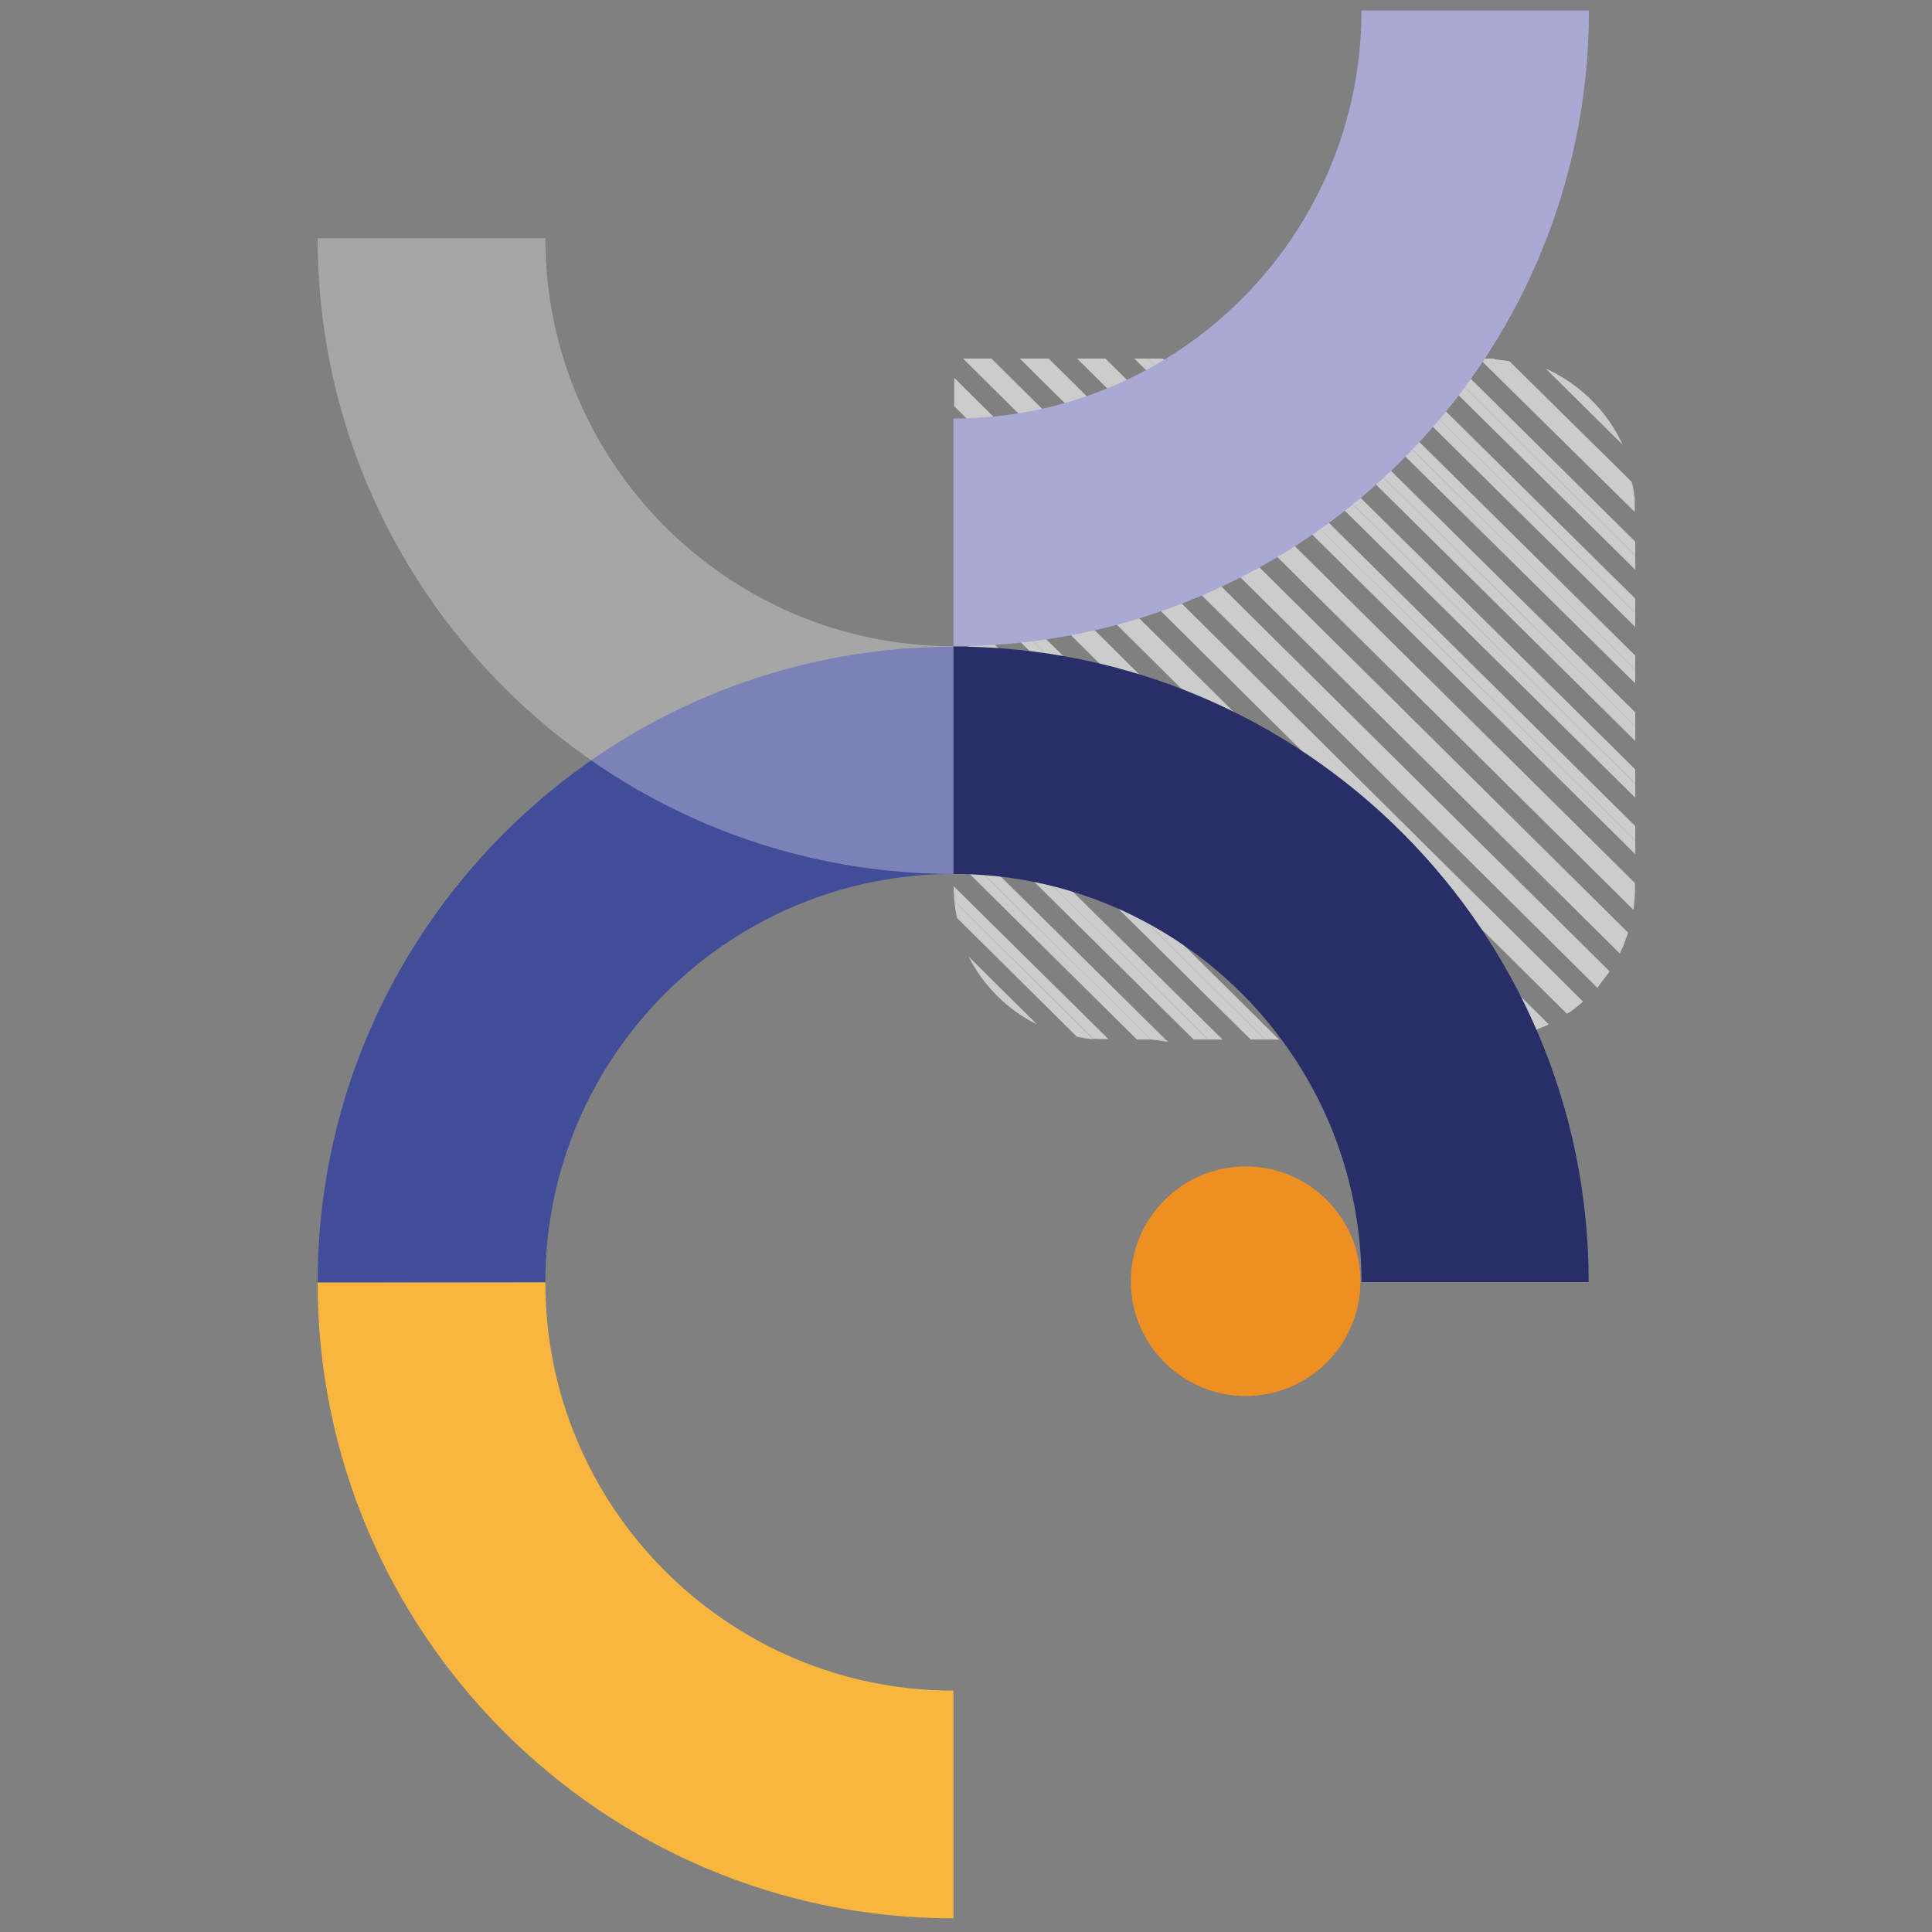
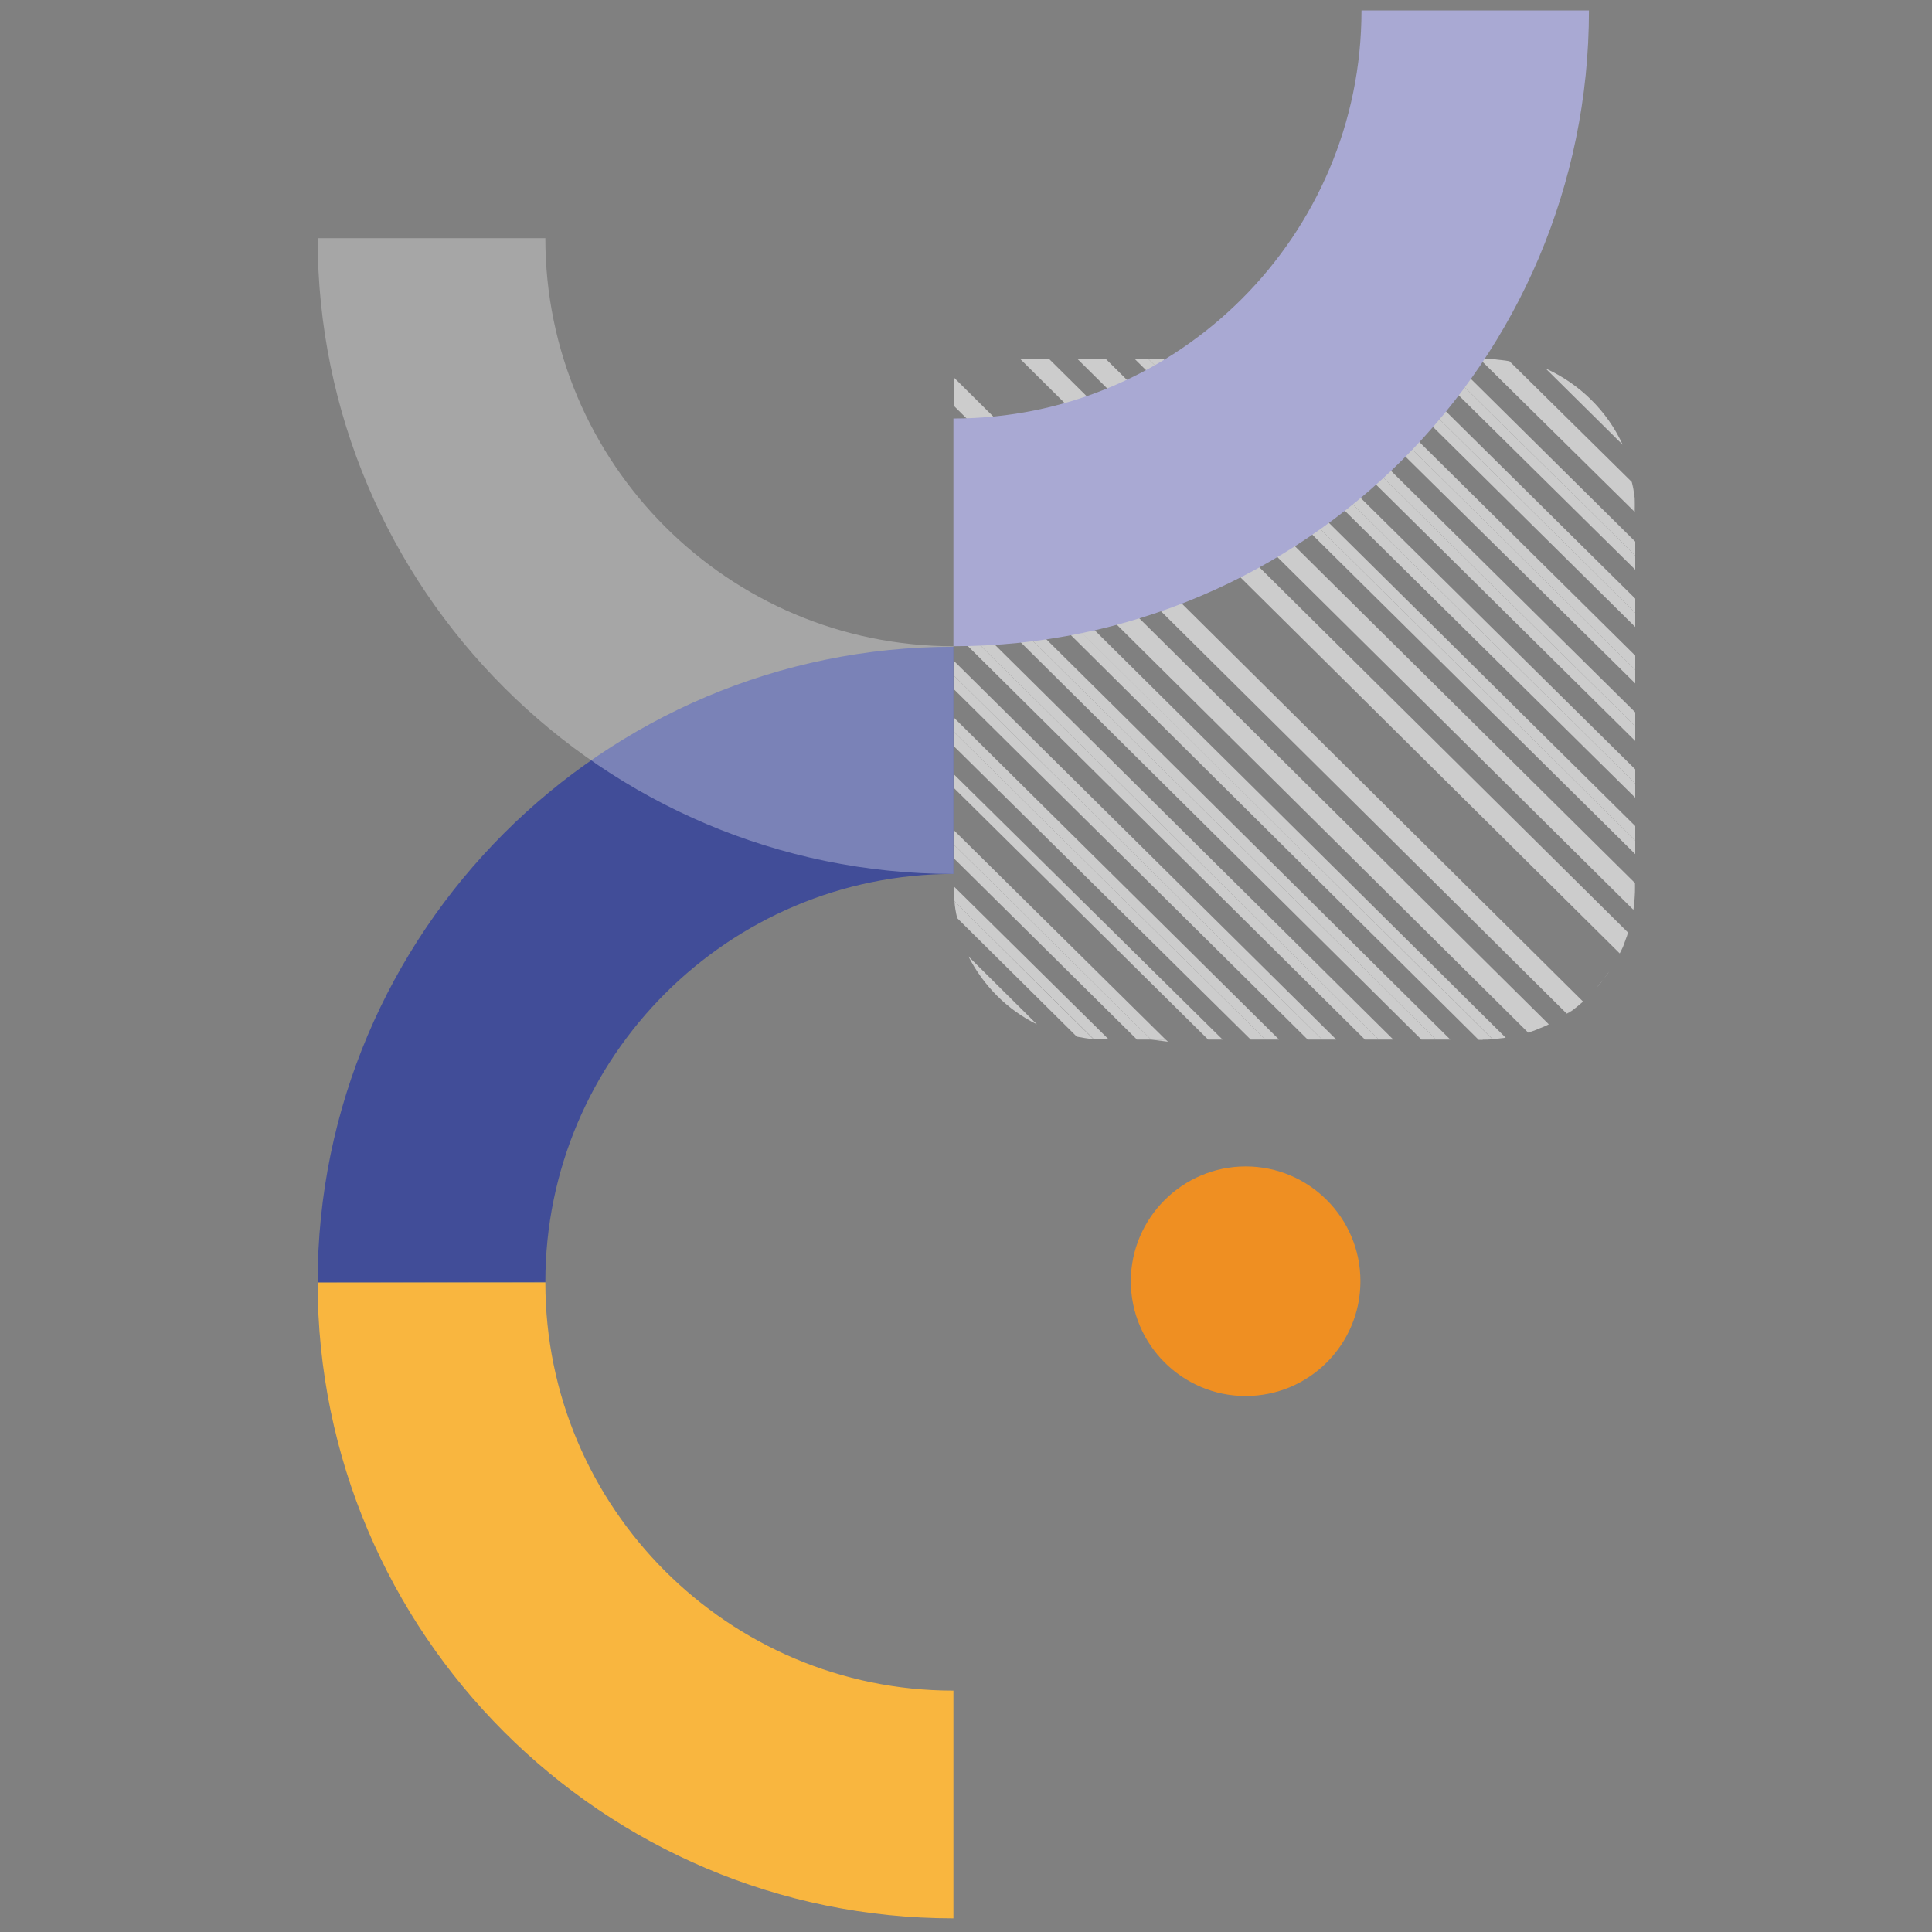
<svg xmlns="http://www.w3.org/2000/svg" xmlns:xlink="http://www.w3.org/1999/xlink" version="1.1" id="Calque_1" x="0px" y="0px" viewBox="0 0 722 722" style="enable-background:new 0 0 722 722;" xml:space="preserve">
  <rect x="0" y="0" width="722" height="722" fill="#808080" stroke="none" />
  <style type="text/css">
	.st0{opacity:0.6;}
	.st1{clip-path:url(#SVGID_00000138560950497831043020000014002795136474894008_);fill:#FFFFFF;}
	.st2{clip-path:url(#SVGID_00000113343291247010478390000004808613771244775838_);fill:#FFFFFF;}
	.st3{clip-path:url(#SVGID_00000176022410757318977460000018221433531346945177_);fill:#FFFFFF;}
	.st4{clip-path:url(#SVGID_00000104705166045416779810000001953064797814097294_);fill:#FFFFFF;}
	.st5{clip-path:url(#SVGID_00000126288768861120500690000004494531092692244390_);fill:#FFFFFF;}
	.st6{clip-path:url(#SVGID_00000041262189875470841690000018073058199849309365_);fill:#FFFFFF;}
	.st7{clip-path:url(#SVGID_00000178203429167022093100000016774079815764832405_);fill:#FFFFFF;}
	.st8{clip-path:url(#SVGID_00000135690144208465880920000013915398110641939620_);fill:#FFFFFF;}
	.st9{clip-path:url(#SVGID_00000069390758014482806330000008956354826344342178_);fill:#FFFFFF;}
	.st10{clip-path:url(#SVGID_00000178173560062155967350000011106947734328114838_);fill:#FFFFFF;}
	.st11{clip-path:url(#SVGID_00000125575413203670751740000016155534069079696526_);fill:#FFFFFF;}
	.st12{clip-path:url(#SVGID_00000047755566212495315670000009755763318526251650_);fill:#FFFFFF;}
	.st13{clip-path:url(#SVGID_00000013912026095568802610000018237213838329553320_);fill:#FFFFFF;}
	.st14{clip-path:url(#SVGID_00000143616408973578702410000002513422529024353708_);fill:#FFFFFF;}
	.st15{clip-path:url(#SVGID_00000181066850970362203780000007406167057631125417_);fill:#FFFFFF;}
	.st16{clip-path:url(#SVGID_00000101072403411137714520000011020723469810434711_);fill:#FFFFFF;}
	.st17{clip-path:url(#SVGID_00000177457426849468129460000005080717586938271360_);fill:#FFFFFF;}
	.st18{clip-path:url(#SVGID_00000042729564634935340240000004469238522399691653_);fill:#FFFFFF;}
	.st19{clip-path:url(#SVGID_00000076569007074013939790000010000761228355473040_);fill:#FFFFFF;}
	.st20{clip-path:url(#SVGID_00000026865601213224002180000011379139603575825829_);fill:#FFFFFF;}
	.st21{clip-path:url(#SVGID_00000114752740703447668560000006269479009722627977_);fill:#FFFFFF;}
	.st22{clip-path:url(#SVGID_00000110446734798649887130000004136724084277201819_);fill:#FFFFFF;}
	.st23{clip-path:url(#SVGID_00000015325823633735271310000014766254815852259230_);fill:#FFFFFF;}
	.st24{clip-path:url(#SVGID_00000137126983921020498220000003822533000249708708_);fill:#FFFFFF;}
	.st25{clip-path:url(#SVGID_00000145042948890532346590000014802768036082361009_);fill:#FFFFFF;}
	.st26{clip-path:url(#SVGID_00000109030714052437291160000008552539000748717467_);fill:#FFFFFF;}
	.st27{clip-path:url(#SVGID_00000141416405555654108730000008752608147421814709_);fill:#FFFFFF;}
	.st28{clip-path:url(#SVGID_00000093878050128345686720000003628607667929248671_);fill:#FFFFFF;}
	.st29{clip-path:url(#SVGID_00000139972137488958064080000015121565807865910418_);fill:#FFFFFF;}
	.st30{clip-path:url(#SVGID_00000109024117516656213990000015869348911621554595_);fill:#FFFFFF;}
	.st31{clip-path:url(#SVGID_00000003824015057421225830000015184040280723174847_);fill:#FFFFFF;}
	.st32{clip-path:url(#SVGID_00000025400876987893756150000008425920945465366685_);fill:#FFFFFF;}
	.st33{clip-path:url(#SVGID_00000168810619659925469420000016289997683565159590_);fill:#FFFFFF;}
	.st34{clip-path:url(#SVGID_00000023987877285678004000000017552610821862077849_);fill:#FFFFFF;}
	.st35{clip-path:url(#SVGID_00000007406451495118103710000004539359787079910272_);fill:#FFFFFF;}
	.st36{clip-path:url(#SVGID_00000032646012118275698860000008880643946912779930_);fill:#FFFFFF;}
	.st37{clip-path:url(#SVGID_00000121969111906890426410000011230282503252384906_);fill:#FFFFFF;}
	.st38{clip-path:url(#SVGID_00000094600634548331587300000013313111183425333897_);fill:#FFFFFF;}
	.st39{clip-path:url(#SVGID_00000027565851882603062920000002654615313151069330_);fill:#FFFFFF;}
	.st40{clip-path:url(#SVGID_00000144305572252623867240000013382646425177526411_);fill:#FFFFFF;}
	.st41{clip-path:url(#SVGID_00000055705803334871402990000001734455166145882270_);fill:#FFFFFF;}
	.st42{clip-path:url(#SVGID_00000084506964221209526610000014356607390009726364_);fill:#FFFFFF;}
	.st43{clip-path:url(#SVGID_00000006691800605130809040000007932043160030736813_);fill:#FFFFFF;}
	.st44{clip-path:url(#SVGID_00000141450476538747550350000004072127751635110573_);fill:#FFFFFF;}
	.st45{clip-path:url(#SVGID_00000119831002313769742060000006556325661509065097_);fill:#FFFFFF;}
	.st46{clip-path:url(#SVGID_00000050654124730281170870000002706305574946966411_);fill:#FFFFFF;}
	.st47{clip-path:url(#SVGID_00000176024605483363801400000007152467177239906482_);fill:#FFFFFF;}
	.st48{clip-path:url(#SVGID_00000127011542855907683630000005970957473871441851_);fill:#FFFFFF;}
	.st49{clip-path:url(#SVGID_00000144320752760090506520000003473510233456924318_);fill:#FFFFFF;}
	.st50{clip-path:url(#SVGID_00000012472840563786773550000017729999964008105350_);fill:#FFFFFF;}
	.st51{clip-path:url(#SVGID_00000114052294114671142390000006165698038769589638_);fill:#FFFFFF;}
	.st52{clip-path:url(#SVGID_00000118374348057632645410000010553773530196053418_);fill:#FFFFFF;}
	.st53{clip-path:url(#SVGID_00000122703416662348907960000014945528180482237856_);fill:#FFFFFF;}
	.st54{clip-path:url(#SVGID_00000065791657564504603140000000588706299931753905_);fill:#FFFFFF;}
	.st55{clip-path:url(#SVGID_00000051370567904236110640000007843471652103999129_);fill:#FFFFFF;}
	.st56{clip-path:url(#SVGID_00000035499775483023474640000002142033191830653832_);fill:#FFFFFF;}
	.st57{clip-path:url(#SVGID_00000172405890259838855990000000867832431651723675_);fill:#FFFFFF;}
	.st58{fill:#EF8F22;}
	.st59{fill:#282E67;}
	.st60{fill:#A9A9D3;}
	.st61{fill:#414D98;}
	.st62{opacity:0.3;}
	.st63{clip-path:url(#SVGID_00000098934135139608678230000000059942174247426464_);fill:#FFFFFF;}
	.st64{fill:#F9B63F;}
</style>
  <g class="st0">
    <g>
      <g>
        <defs>
          <rect id="SVGID_1_" x="356.4" y="134" width="254.5" height="255.3" />
        </defs>
        <clipPath id="SVGID_00000014595788757562595990000016256800847158862997_">
          <use xlink:href="#SVGID_1_" style="overflow:visible;" />
        </clipPath>
        <path style="clip-path:url(#SVGID_00000014595788757562595990000016256800847158862997_);fill:#FFFFFF;" d="M610.9,335.2     c-0.1,1.6-0.3,3.1-0.5,4.8" />
      </g>
    </g>
    <g>
      <g>
        <defs>
          <rect id="SVGID_00000105427248580423566540000014512615630105150128_" x="356.4" y="134" width="254.5" height="255.3" />
        </defs>
        <clipPath id="SVGID_00000105426443956996204930000016317982431993544126_">
          <use xlink:href="#SVGID_00000105427248580423566540000014512615630105150128_" style="overflow:visible;" />
        </clipPath>
        <path style="clip-path:url(#SVGID_00000105426443956996204930000016317982431993544126_);fill:#FFFFFF;" d="M611.1,330v1.5     c0,1.2-0.1,2.5-0.1,3.7" />
      </g>
    </g>
    <g>
      <g>
        <defs>
          <rect id="SVGID_00000074442359943048058540000006596061446120306336_" x="356.4" y="134" width="254.5" height="255.3" />
        </defs>
        <clipPath id="SVGID_00000156562336793323341300000006167818169161317558_">
          <use xlink:href="#SVGID_00000074442359943048058540000006596061446120306336_" style="overflow:visible;" />
        </clipPath>
        <path style="clip-path:url(#SVGID_00000156562336793323341300000006167818169161317558_);fill:#FFFFFF;" d="M607,352.5     c-0.5,1.2-1,2.5-1.6,3.7" />
      </g>
    </g>
    <g>
      <g>
        <defs>
          <rect id="SVGID_00000013894908140981461660000006167515135981874310_" x="356.4" y="134" width="254.5" height="255.3" />
        </defs>
        <clipPath id="SVGID_00000183929694910866684430000005989807200011206272_">
          <use xlink:href="#SVGID_00000013894908140981461660000006167515135981874310_" style="overflow:visible;" />
        </clipPath>
        <path style="clip-path:url(#SVGID_00000183929694910866684430000005989807200011206272_);fill:#FFFFFF;" d="M608.4,348.7     c-0.4,1.4-1,2.6-1.4,4" />
      </g>
    </g>
    <g>
      <g>
        <defs>
          <rect id="SVGID_00000183969553603261242570000016508350567645227691_" x="356.4" y="134" width="254.5" height="255.3" />
        </defs>
        <clipPath id="SVGID_00000164499793334277839390000007077651190293974416_">
          <use xlink:href="#SVGID_00000183969553603261242570000016508350567645227691_" style="overflow:visible;" />
        </clipPath>
        <path style="clip-path:url(#SVGID_00000164499793334277839390000007077651190293974416_);fill:#FFFFFF;" d="M601.4,363     c-0.7,1.1-1.5,2-2.3,3.1" />
      </g>
    </g>
    <g>
      <g>
        <defs>
          <rect id="SVGID_00000065753491345300348910000007202224893884757134_" x="356.4" y="134" width="254.5" height="255.3" />
        </defs>
        <clipPath id="SVGID_00000087395607454929611550000010983184064751113627_">
          <use xlink:href="#SVGID_00000065753491345300348910000007202224893884757134_" style="overflow:visible;" />
        </clipPath>
        <path style="clip-path:url(#SVGID_00000087395607454929611550000010983184064751113627_);fill:#FFFFFF;" d="M599.2,366.1     c-0.8,1-1.6,2-2.5,2.9" />
      </g>
    </g>
    <g>
      <g>
        <defs>
          <rect id="SVGID_00000099622775647132912110000006990544614943809436_" x="356.4" y="134" width="254.5" height="255.3" />
        </defs>
        <clipPath id="SVGID_00000086686978406210340720000005716257135452219021_">
          <use xlink:href="#SVGID_00000099622775647132912110000006990544614943809436_" style="overflow:visible;" />
        </clipPath>
        <path style="clip-path:url(#SVGID_00000086686978406210340720000005716257135452219021_);fill:#FFFFFF;" d="M591.6,374.3     c-1,0.8-1.9,1.6-3,2.5" />
      </g>
    </g>
    <g>
      <g>
        <defs>
          <rect id="SVGID_00000181774830885195113670000014104104336062727814_" x="356.4" y="134" width="254.5" height="255.3" />
        </defs>
        <clipPath id="SVGID_00000158024281564575310950000008570062074448418981_">
          <use xlink:href="#SVGID_00000181774830885195113670000014104104336062727814_" style="overflow:visible;" />
        </clipPath>
        <path style="clip-path:url(#SVGID_00000158024281564575310950000008570062074448418981_);fill:#FFFFFF;" d="M588.6,376.8     c-1,0.8-2,1.5-3.1,2.2" />
      </g>
    </g>
    <g>
      <g>
        <defs>
          <rect id="SVGID_00000079471432932697659120000007214163783523894669_" x="356.4" y="134" width="254.5" height="255.3" />
        </defs>
        <clipPath id="SVGID_00000037652158070580806780000017491404620380515225_">
          <use xlink:href="#SVGID_00000079471432932697659120000007214163783523894669_" style="overflow:visible;" />
        </clipPath>
        <path style="clip-path:url(#SVGID_00000037652158070580806780000017491404620380515225_);fill:#FFFFFF;" d="M578.8,382.8     c-1.2,0.5-2.5,1.1-3.7,1.6" />
      </g>
    </g>
    <g>
      <g>
        <defs>
          <rect id="SVGID_00000141414101198250324690000004358717342086851217_" x="356.4" y="134" width="254.5" height="255.3" />
        </defs>
        <clipPath id="SVGID_00000021081266623758842120000002558345631180000191_">
          <use xlink:href="#SVGID_00000141414101198250324690000004358717342086851217_" style="overflow:visible;" />
        </clipPath>
        <path style="clip-path:url(#SVGID_00000021081266623758842120000002558345631180000191_);fill:#FFFFFF;" d="M575.1,384.4     c-1.4,0.5-2.6,1-4,1.4" />
      </g>
    </g>
    <g>
      <g>
        <defs>
          <rect id="SVGID_00000121983723153138107510000005906638913918525828_" x="356.4" y="134" width="254.5" height="255.3" />
        </defs>
        <clipPath id="SVGID_00000006710320477492217510000002550745192023971740_">
          <use xlink:href="#SVGID_00000121983723153138107510000005906638913918525828_" style="overflow:visible;" />
        </clipPath>
        <path style="clip-path:url(#SVGID_00000006710320477492217510000002550745192023971740_);fill:#FFFFFF;" d="M557.8,388.4     c-1.2,0.1-2.5,0.1-3.7,0.1h-1.5" />
      </g>
    </g>
    <g>
      <g>
        <defs>
          <rect id="SVGID_00000127726477396158316190000000078179292910563974_" x="356.4" y="134" width="254.5" height="255.3" />
        </defs>
        <clipPath id="SVGID_00000123436800657454151780000012963133240547337136_">
          <use xlink:href="#SVGID_00000127726477396158316190000000078179292910563974_" style="overflow:visible;" />
        </clipPath>
        <polygon style="clip-path:url(#SVGID_00000123436800657454151780000012963133240547337136_);fill:#FFFFFF;" points="356.4,183.5      356.4,190.8 356.4,194.1    " />
      </g>
    </g>
    <g>
      <g>
        <defs>
          <rect id="SVGID_00000028293653997976741470000015881894721964309664_" x="356.4" y="134" width="254.5" height="255.3" />
        </defs>
        <clipPath id="SVGID_00000178907621212498768750000016887390515746118830_">
          <use xlink:href="#SVGID_00000028293653997976741470000015881894721964309664_" style="overflow:visible;" />
        </clipPath>
        <path style="clip-path:url(#SVGID_00000178907621212498768750000016887390515746118830_);fill:#FFFFFF;" d="M562.7,387.8     c-1.6,0.1-3.1,0.4-4.9,0.5" />
      </g>
    </g>
    <g>
      <g>
        <defs>
          <rect id="SVGID_00000060008378186273873840000010284676406479022253_" x="356.4" y="134" width="254.5" height="255.3" />
        </defs>
        <clipPath id="SVGID_00000034080325817032742000000006255105918303363983_">
          <use xlink:href="#SVGID_00000060008378186273873840000010284676406479022253_" style="overflow:visible;" />
        </clipPath>
        <polygon style="clip-path:url(#SVGID_00000034080325817032742000000006255105918303363983_);fill:#FFFFFF;" points="356.4,289.3      356.4,290.6 356.4,294.4    " />
      </g>
    </g>
    <g>
      <g>
        <defs>
          <rect id="SVGID_00000152240237679931157690000013090433527473190847_" x="356.4" y="134" width="254.5" height="255.3" />
        </defs>
        <clipPath id="SVGID_00000168105325002691296390000003044498002506559141_">
          <use xlink:href="#SVGID_00000152240237679931157690000013090433527473190847_" style="overflow:visible;" />
        </clipPath>
        <polygon style="clip-path:url(#SVGID_00000168105325002691296390000003044498002506559141_);fill:#FFFFFF;" points="435.6,388.5      430.2,388.5 436.5,389.3    " />
      </g>
    </g>
    <g>
      <g>
        <defs>
-           <rect id="SVGID_00000015316832360607570080000002037395714107293322_" x="356.4" y="134" width="254.5" height="255.3" />
-         </defs>
+           </defs>
        <clipPath id="SVGID_00000087377953751814740910000001666962251718793117_">
          <use xlink:href="#SVGID_00000015316832360607570080000002037395714107293322_" style="overflow:visible;" />
        </clipPath>
        <path style="clip-path:url(#SVGID_00000087377953751814740910000001666962251718793117_);fill:#FFFFFF;" d="M408.7,388.4     c-2-0.1-4.2-0.5-6.3-1" />
      </g>
    </g>
    <g>
      <g>
        <defs>
          <rect id="SVGID_00000061438554748001931740000005458051968193926821_" x="356.4" y="134" width="254.5" height="255.3" />
        </defs>
        <clipPath id="SVGID_00000019653784593270519540000010541357115957886857_">
          <use xlink:href="#SVGID_00000061438554748001931740000005458051968193926821_" style="overflow:visible;" />
        </clipPath>
-         <path style="clip-path:url(#SVGID_00000019653784593270519540000010541357115957886857_);fill:#FFFFFF;" d="M414.2,388.5h-0.8     c-1.6,0-3.1-0.1-4.8-0.1" />
+         <path style="clip-path:url(#SVGID_00000019653784593270519540000010541357115957886857_);fill:#FFFFFF;" d="M414.2,388.5c-1.6,0-3.1-0.1-4.8-0.1" />
      </g>
    </g>
    <g>
      <g>
        <defs>
          <rect id="SVGID_00000137119299162538610230000000160642303756272538_" x="356.4" y="134" width="254.5" height="255.3" />
        </defs>
        <clipPath id="SVGID_00000084491291950136614620000004215063939008842418_">
          <use xlink:href="#SVGID_00000137119299162538610230000000160642303756272538_" style="overflow:visible;" />
        </clipPath>
        <path style="clip-path:url(#SVGID_00000084491291950136614620000004215063939008842418_);fill:#FFFFFF;" d="M356.7,336.8     c-0.1-1.8-0.3-3.5-0.3-5.3v-0.1" />
      </g>
    </g>
    <g>
      <g>
        <defs>
          <rect id="SVGID_00000056396838415312835850000011497329929792767420_" x="356.4" y="134" width="254.5" height="255.3" />
        </defs>
        <clipPath id="SVGID_00000053542758550581572970000010346496802095053197_">
          <use xlink:href="#SVGID_00000056396838415312835850000011497329929792767420_" style="overflow:visible;" />
        </clipPath>
        <path style="clip-path:url(#SVGID_00000053542758550581572970000010346496802095053197_);fill:#FFFFFF;" d="M357.8,343.1     c-0.4-2-0.7-4.1-1-6.3" />
      </g>
    </g>
    <g>
      <g>
        <defs>
          <rect id="SVGID_00000153701444852754093520000017930986818460666556_" x="356.4" y="134" width="254.5" height="255.3" />
        </defs>
        <clipPath id="SVGID_00000105392392871573564480000001639095461210085791_">
          <use xlink:href="#SVGID_00000153701444852754093520000017930986818460666556_" style="overflow:visible;" />
        </clipPath>
        <path style="clip-path:url(#SVGID_00000105392392871573564480000001639095461210085791_);fill:#FFFFFF;" d="M610.8,186.2     c0.1,1.6,0.1,3.1,0.1,4.8v0.8" />
      </g>
    </g>
    <g>
      <g>
        <defs>
          <rect id="SVGID_00000171687860305285877760000016129344549722406284_" x="356.4" y="134" width="254.5" height="255.3" />
        </defs>
        <clipPath id="SVGID_00000006668355715369335090000008289297015748193929_">
          <use xlink:href="#SVGID_00000171687860305285877760000016129344549722406284_" style="overflow:visible;" />
        </clipPath>
        <path style="clip-path:url(#SVGID_00000006668355715369335090000008289297015748193929_);fill:#FFFFFF;" d="M610,180.1     c0.4,2,0.7,4.1,1,6.1" />
      </g>
    </g>
    <g>
      <g>
        <defs>
          <rect id="SVGID_00000102513653451975629450000011347035925542396314_" x="356.4" y="134" width="254.5" height="255.3" />
        </defs>
        <clipPath id="SVGID_00000104669171521029793640000004395314176701992339_">
          <use xlink:href="#SVGID_00000102513653451975629450000011347035925542396314_" style="overflow:visible;" />
        </clipPath>
        <polygon style="clip-path:url(#SVGID_00000104669171521029793640000004395314176701992339_);fill:#FFFFFF;" points="611.1,271.4      471.9,134 466.6,134 611.1,276.9    " />
      </g>
    </g>
    <g>
      <g>
        <defs>
          <rect id="SVGID_00000169551997078454137040000004573468553254964138_" x="356.4" y="134" width="254.5" height="255.3" />
        </defs>
        <clipPath id="SVGID_00000001646719097705854070000005423977040967092401_">
          <use xlink:href="#SVGID_00000169551997078454137040000004573468553254964138_" style="overflow:visible;" />
        </clipPath>
        <polygon style="clip-path:url(#SVGID_00000001646719097705854070000005423977040967092401_);fill:#FFFFFF;" points="611.1,271.4      611.1,266.2 477.4,134 471.9,134    " />
      </g>
    </g>
    <g>
      <g>
        <defs>
          <rect id="SVGID_00000042729725465840975700000006566037592357137587_" x="356.4" y="134" width="254.5" height="255.3" />
        </defs>
        <clipPath id="SVGID_00000051350521086923220390000017051817742696957865_">
          <use xlink:href="#SVGID_00000042729725465840975700000006566037592357137587_" style="overflow:visible;" />
        </clipPath>
        <polygon style="clip-path:url(#SVGID_00000051350521086923220390000017051817742696957865_);fill:#FFFFFF;" points="611.1,292.8      611.1,287.5 455.8,134 450.5,134    " />
      </g>
    </g>
    <g>
      <g>
        <defs>
          <rect id="SVGID_00000051374153411636339780000009807537690495959982_" x="356.4" y="134" width="254.5" height="255.3" />
        </defs>
        <clipPath id="SVGID_00000108296573723621476840000012951548073366712718_">
          <use xlink:href="#SVGID_00000051374153411636339780000009807537690495959982_" style="overflow:visible;" />
        </clipPath>
        <polygon style="clip-path:url(#SVGID_00000108296573723621476840000012951548073366712718_);fill:#FFFFFF;" points="611.1,292.8      450.5,134 445,134 611.1,298.1    " />
      </g>
    </g>
    <g>
      <g>
        <defs>
          <rect id="SVGID_00000040559939135441994050000010955861401061860995_" x="356.4" y="134" width="254.5" height="255.3" />
        </defs>
        <clipPath id="SVGID_00000080177712879006765440000011313606177208500891_">
          <use xlink:href="#SVGID_00000040559939135441994050000010955861401061860995_" style="overflow:visible;" />
        </clipPath>
        <polygon style="clip-path:url(#SVGID_00000080177712879006765440000011313606177208500891_);fill:#FFFFFF;" points="611.1,314.1      611.1,308.7 434.6,134 429,134    " />
      </g>
    </g>
    <g>
      <g>
        <defs>
          <rect id="SVGID_00000137842544734592643330000011703856986851114113_" x="356.4" y="134" width="254.5" height="255.3" />
        </defs>
        <clipPath id="SVGID_00000083791487317298629380000008791475664607837056_">
          <use xlink:href="#SVGID_00000137842544734592643330000011703856986851114113_" style="overflow:visible;" />
        </clipPath>
        <polygon style="clip-path:url(#SVGID_00000083791487317298629380000008791475664607837056_);fill:#FFFFFF;" points="611.1,314.1      429,134 423.9,134 611.1,319.2    " />
      </g>
    </g>
    <g>
      <g>
        <defs>
          <rect id="SVGID_00000104675501268886531680000005734260866257229748_" x="356.4" y="134" width="254.5" height="255.3" />
        </defs>
        <clipPath id="SVGID_00000099660321377267880150000015389188304093655981_">
          <use xlink:href="#SVGID_00000104675501268886531680000005734260866257229748_" style="overflow:visible;" />
        </clipPath>
        <path style="clip-path:url(#SVGID_00000099660321377267880150000015389188304093655981_);fill:#FFFFFF;" d="M610.9,335.2     L425.1,151.6L610.9,335.2c0.1-1.2,0.1-2.5,0.1-3.7V330L413.1,134h-10.6l207.9,206C610.7,338.3,610.8,336.7,610.9,335.2" />
      </g>
    </g>
    <g>
      <g>
        <defs>
          <rect id="SVGID_00000032618781197301490570000013224481958473990845_" x="356.4" y="134" width="254.5" height="255.3" />
        </defs>
        <clipPath id="SVGID_00000096024250462956908890000010607558997585772702_">
          <use xlink:href="#SVGID_00000032618781197301490570000013224481958473990845_" style="overflow:visible;" />
        </clipPath>
        <path style="clip-path:url(#SVGID_00000096024250462956908890000010607558997585772702_);fill:#FFFFFF;" d="M607,352.5     L428.3,175.8L607,352.5c0.5-1.4,1-2.6,1.4-4L391.9,134h-10.8l224.2,222.3C605.9,355,606.6,353.9,607,352.5" />
      </g>
    </g>
    <g>
      <g>
        <defs>
          <rect id="SVGID_00000119823447788301799560000005756573352485424285_" x="356.4" y="134" width="254.5" height="255.3" />
        </defs>
        <clipPath id="SVGID_00000060730928692299007130000012828980438166209184_">
          <use xlink:href="#SVGID_00000119823447788301799560000005756573352485424285_" style="overflow:visible;" />
        </clipPath>
-         <path style="clip-path:url(#SVGID_00000060730928692299007130000012828980438166209184_);fill:#FFFFFF;" d="M599.2,366.1     L425.8,194.7L599.2,366.1c0.8-1,1.5-2,2.3-3.1L370.5,134h-10.6l237.1,235.2C597.6,368,598.4,367.2,599.2,366.1" />
      </g>
    </g>
    <g>
      <g>
        <defs>
          <rect id="SVGID_00000079463468919239047080000016280132642756537252_" x="356.4" y="134" width="254.5" height="255.3" />
        </defs>
        <clipPath id="SVGID_00000132069346884944551540000002878738786588191895_">
          <use xlink:href="#SVGID_00000079463468919239047080000016280132642756537252_" style="overflow:visible;" />
        </clipPath>
        <path style="clip-path:url(#SVGID_00000132069346884944551540000002878738786588191895_);fill:#FFFFFF;" d="M588.6,376.8     L416.4,206.5L588.6,376.8c1-0.8,2-1.6,3-2.5l-235-233.1v10.6l228.9,227C586.5,378.3,587.6,377.6,588.6,376.8" />
      </g>
    </g>
    <g>
      <g>
        <defs>
          <rect id="SVGID_00000003808491431162920920000012919712803407021716_" x="356.4" y="134" width="254.5" height="255.3" />
        </defs>
        <clipPath id="SVGID_00000042736691541131914400000005902195579021398913_">
          <use xlink:href="#SVGID_00000003808491431162920920000012919712803407021716_" style="overflow:visible;" />
        </clipPath>
        <path style="clip-path:url(#SVGID_00000042736691541131914400000005902195579021398913_);fill:#FFFFFF;" d="M575.1,384.4     L394.5,205.8L575.1,384.4c1.4-0.5,2.5-1,3.7-1.6L356.4,162.3V173l214.7,212.9C572.5,385.4,573.9,385,575.1,384.4" />
      </g>
    </g>
    <g>
      <g>
        <defs>
          <rect id="SVGID_00000057145567142807581290000001541150338776626561_" x="356.4" y="134" width="254.5" height="255.3" />
        </defs>
        <clipPath id="SVGID_00000007417512129250981580000015266972098822902418_">
          <use xlink:href="#SVGID_00000057145567142807581290000001541150338776626561_" style="overflow:visible;" />
        </clipPath>
        <path style="clip-path:url(#SVGID_00000007417512129250981580000015266972098822902418_);fill:#FFFFFF;" d="M554.1,388.5     c1.2,0,2.5-0.1,3.7-0.1L374,206.6l183.8,181.7c1.6-0.1,3.3-0.3,4.9-0.5L356.6,183.5v7.5v3.1l196,194.5h1.5V388.5z" />
      </g>
    </g>
    <g>
      <g>
        <defs>
          <rect id="SVGID_00000160150989848581302440000006686150165921483159_" x="356.4" y="134" width="254.5" height="255.3" />
        </defs>
        <clipPath id="SVGID_00000148640879793059968530000015359034066812789673_">
          <use xlink:href="#SVGID_00000160150989848581302440000006686150165921483159_" style="overflow:visible;" />
        </clipPath>
        <polygon style="clip-path:url(#SVGID_00000148640879793059968530000015359034066812789673_);fill:#FFFFFF;" points="536.7,388.5      356.4,210.3 356.4,215.2 531.2,388.5    " />
      </g>
    </g>
    <g>
      <g>
        <defs>
          <rect id="SVGID_00000059307509390757547190000005853104944349175957_" x="356.4" y="134" width="254.5" height="255.3" />
        </defs>
        <clipPath id="SVGID_00000169550272708462554040000016411131253112277632_">
          <use xlink:href="#SVGID_00000059307509390757547190000005853104944349175957_" style="overflow:visible;" />
        </clipPath>
        <polygon style="clip-path:url(#SVGID_00000169550272708462554040000016411131253112277632_);fill:#FFFFFF;" points="536.7,388.5      542,388.5 356.4,204.6 356.4,210.3    " />
      </g>
    </g>
    <g>
      <g>
        <defs>
          <rect id="SVGID_00000176022591348575006840000002377476128298691975_" x="356.4" y="134" width="254.5" height="255.3" />
        </defs>
        <clipPath id="SVGID_00000109723330268984688640000012031780141303269017_">
          <use xlink:href="#SVGID_00000176022591348575006840000002377476128298691975_" style="overflow:visible;" />
        </clipPath>
        <polygon style="clip-path:url(#SVGID_00000109723330268984688640000012031780141303269017_);fill:#FFFFFF;" points="515.3,388.5      520.7,388.5 356.4,225.7 356.4,231.3    " />
      </g>
    </g>
    <g>
      <g>
        <defs>
          <rect id="SVGID_00000026881445201920271420000012237898424924753076_" x="356.4" y="134" width="254.5" height="255.3" />
        </defs>
        <clipPath id="SVGID_00000158721207707078325680000000789207780843579031_">
          <use xlink:href="#SVGID_00000026881445201920271420000012237898424924753076_" style="overflow:visible;" />
        </clipPath>
        <polygon style="clip-path:url(#SVGID_00000158721207707078325680000000789207780843579031_);fill:#FFFFFF;" points="515.3,388.5      356.4,231.3 356.4,236.2 510.1,388.5    " />
      </g>
    </g>
    <g>
      <g>
        <defs>
          <rect id="SVGID_00000052069015404708705220000000157161224426433426_" x="356.4" y="134" width="254.5" height="255.3" />
        </defs>
        <clipPath id="SVGID_00000066479345757681408290000009015676926857587882_">
          <use xlink:href="#SVGID_00000052069015404708705220000000157161224426433426_" style="overflow:visible;" />
        </clipPath>
        <polygon style="clip-path:url(#SVGID_00000066479345757681408290000009015676926857587882_);fill:#FFFFFF;" points="494.1,388.5      356.4,252.4 356.4,257.5 488.7,388.5    " />
      </g>
    </g>
    <g>
      <g>
        <defs>
          <rect id="SVGID_00000111170875375260044040000009354549723706289582_" x="356.4" y="134" width="254.5" height="255.3" />
        </defs>
        <clipPath id="SVGID_00000087395630749742842230000003801495769347705732_">
          <use xlink:href="#SVGID_00000111170875375260044040000009354549723706289582_" style="overflow:visible;" />
        </clipPath>
        <polygon style="clip-path:url(#SVGID_00000087395630749742842230000003801495769347705732_);fill:#FFFFFF;" points="494.1,388.5      499.4,388.5 356.4,246.9 356.4,252.4    " />
      </g>
    </g>
    <g>
      <g>
        <defs>
          <rect id="SVGID_00000079445059068509270600000014048084495393047485_" x="356.4" y="134" width="254.5" height="255.3" />
        </defs>
        <clipPath id="SVGID_00000006689190004027025840000014327320320410513039_">
          <use xlink:href="#SVGID_00000079445059068509270600000014048084495393047485_" style="overflow:visible;" />
        </clipPath>
        <polygon style="clip-path:url(#SVGID_00000006689190004027025840000014327320320410513039_);fill:#FFFFFF;" points="472.9,388.5      478,388.5 356.4,268.1 356.4,273.4    " />
      </g>
    </g>
    <g>
      <g>
        <defs>
          <rect id="SVGID_00000150076356106048379250000002198071265027871373_" x="356.4" y="134" width="254.5" height="255.3" />
        </defs>
        <clipPath id="SVGID_00000005978064899598931950000007608848180779869346_">
          <use xlink:href="#SVGID_00000150076356106048379250000002198071265027871373_" style="overflow:visible;" />
        </clipPath>
        <polygon style="clip-path:url(#SVGID_00000005978064899598931950000007608848180779869346_);fill:#FFFFFF;" points="472.9,388.5      356.4,273.4 356.4,278.8 467.4,388.5    " />
      </g>
    </g>
    <g>
      <g>
        <defs>
-           <rect id="SVGID_00000106149261975765184620000018432400003307728282_" x="356.4" y="134" width="254.5" height="255.3" />
-         </defs>
+           </defs>
        <clipPath id="SVGID_00000154427961680068357030000004011531257991211183_">
          <use xlink:href="#SVGID_00000106149261975765184620000018432400003307728282_" style="overflow:visible;" />
        </clipPath>
        <polygon style="clip-path:url(#SVGID_00000154427961680068357030000004011531257991211183_);fill:#FFFFFF;" points="451.5,388.5      356.4,294.4 356.4,299.8 446.1,388.5    " />
      </g>
    </g>
    <g>
      <g>
        <defs>
          <rect id="SVGID_00000108995764016962395760000010194307878691831682_" x="356.4" y="134" width="254.5" height="255.3" />
        </defs>
        <clipPath id="SVGID_00000081611632140015987800000006691076751337096577_">
          <use xlink:href="#SVGID_00000108995764016962395760000010194307878691831682_" style="overflow:visible;" />
        </clipPath>
        <polygon style="clip-path:url(#SVGID_00000081611632140015987800000006691076751337096577_);fill:#FFFFFF;" points="356.4,294.4      451.5,388.5 456.9,388.5 356.4,289.3 356.4,290.6    " />
      </g>
    </g>
    <g>
      <g>
        <defs>
          <rect id="SVGID_00000052087482634097919820000005148534335586729906_" x="356.4" y="134" width="254.5" height="255.3" />
        </defs>
        <clipPath id="SVGID_00000065783469595690869640000009307606968085011642_">
          <use xlink:href="#SVGID_00000052087482634097919820000005148534335586729906_" style="overflow:visible;" />
        </clipPath>
        <polygon style="clip-path:url(#SVGID_00000065783469595690869640000009307606968085011642_);fill:#FFFFFF;" points="430.2,388.5      356.4,315.6 356.4,320.7 424.9,388.5    " />
      </g>
    </g>
    <g>
      <g>
        <defs>
          <rect id="SVGID_00000036226243184336561890000012958257325405751695_" x="356.4" y="134" width="254.5" height="255.3" />
        </defs>
        <clipPath id="SVGID_00000085222861999238134590000012064649648750350007_">
          <use xlink:href="#SVGID_00000036226243184336561890000012958257325405751695_" style="overflow:visible;" />
        </clipPath>
        <polygon style="clip-path:url(#SVGID_00000085222861999238134590000012064649648750350007_);fill:#FFFFFF;" points="430.2,388.5      435.6,388.5 356.4,310.2 356.4,315.6    " />
      </g>
    </g>
    <g>
      <g>
        <defs>
          <rect id="SVGID_00000003825808202742017180000005705635095508025759_" x="356.4" y="134" width="254.5" height="255.3" />
        </defs>
        <clipPath id="SVGID_00000041997616965660909900000008178822507023139731_">
          <use xlink:href="#SVGID_00000003825808202742017180000005705635095508025759_" style="overflow:visible;" />
        </clipPath>
        <path style="clip-path:url(#SVGID_00000041997616965660909900000008178822507023139731_);fill:#FFFFFF;" d="M356.7,336.8     c0.1,2,0.5,4.2,1,6.3l44.7,44.3c2,0.4,4.1,0.7,6.3,1L356.7,336.8z" />
      </g>
    </g>
    <g>
      <g>
        <defs>
          <rect id="SVGID_00000006698764251873945970000010897880195088426673_" x="356.4" y="134" width="254.5" height="255.3" />
        </defs>
        <clipPath id="SVGID_00000065068833439702504550000007890702956453622429_">
          <use xlink:href="#SVGID_00000006698764251873945970000010897880195088426673_" style="overflow:visible;" />
        </clipPath>
        <path style="clip-path:url(#SVGID_00000065068833439702504550000007890702956453622429_);fill:#FFFFFF;" d="M356.7,336.8     l51.9,51.4c1.6,0.1,3.1,0.1,4.8,0.1h0.8l-57.8-57.1v0.1C356.4,333.3,356.6,335.2,356.7,336.8" />
      </g>
    </g>
    <g>
      <g>
        <defs>
          <rect id="SVGID_00000001661534881693367720000015058332944937091463_" x="356.4" y="134" width="254.5" height="255.3" />
        </defs>
        <clipPath id="SVGID_00000128466703272021799120000000742515376333999547_">
          <use xlink:href="#SVGID_00000001661534881693367720000015058332944937091463_" style="overflow:visible;" />
        </clipPath>
        <polyline style="clip-path:url(#SVGID_00000128466703272021799120000000742515376333999547_);fill:#FFFFFF;" points="498.9,134      493.4,134 611.1,250.3 611.1,245    " />
      </g>
    </g>
    <g>
      <g>
        <defs>
          <rect id="SVGID_00000153696640650657154850000017178010878941240459_" x="356.4" y="134" width="254.5" height="255.3" />
        </defs>
        <clipPath id="SVGID_00000080168369253162610870000017311233976392156331_">
          <use xlink:href="#SVGID_00000153696640650657154850000017178010878941240459_" style="overflow:visible;" />
        </clipPath>
        <polygon style="clip-path:url(#SVGID_00000080168369253162610870000017311233976392156331_);fill:#FFFFFF;" points="611.1,250.3      493.4,134 488.1,134 611.1,255.4    " />
      </g>
    </g>
    <g>
      <g>
        <defs>
          <rect id="SVGID_00000168105467476516320710000017620366441589467301_" x="356.4" y="134" width="254.5" height="255.3" />
        </defs>
        <clipPath id="SVGID_00000048470154790517237180000015960619441288828055_">
          <use xlink:href="#SVGID_00000168105467476516320710000017620366441589467301_" style="overflow:visible;" />
        </clipPath>
        <polygon style="clip-path:url(#SVGID_00000048470154790517237180000015960619441288828055_);fill:#FFFFFF;" points="611.1,229      515,134 513.2,134 509.7,134 611.1,234.3    " />
      </g>
    </g>
    <g>
      <g>
        <defs>
          <rect id="SVGID_00000085949306077685297790000000398669592505205643_" x="356.4" y="134" width="254.5" height="255.3" />
        </defs>
        <clipPath id="SVGID_00000155836868792584834900000016811537299544903341_">
          <use xlink:href="#SVGID_00000085949306077685297790000000398669592505205643_" style="overflow:visible;" />
        </clipPath>
        <polygon style="clip-path:url(#SVGID_00000155836868792584834900000016811537299544903341_);fill:#FFFFFF;" points="611.1,229      611.1,223.7 520.4,134 515,134    " />
      </g>
    </g>
    <g>
      <g>
        <defs>
          <rect id="SVGID_00000016049143539369427760000013196385967625525649_" x="356.4" y="134" width="254.5" height="255.3" />
        </defs>
        <clipPath id="SVGID_00000169553412331642987410000005614830768330988475_">
          <use xlink:href="#SVGID_00000016049143539369427760000013196385967625525649_" style="overflow:visible;" />
        </clipPath>
        <polygon style="clip-path:url(#SVGID_00000169553412331642987410000005614830768330988475_);fill:#FFFFFF;" points="611.1,207.6      611.1,202.4 542,134 536.5,134    " />
      </g>
    </g>
    <g>
      <g>
        <defs>
          <rect id="SVGID_00000112630787588577459320000001167816483766815375_" x="356.4" y="134" width="254.5" height="255.3" />
        </defs>
        <clipPath id="SVGID_00000176026273306600062130000001645774578473382577_">
          <use xlink:href="#SVGID_00000112630787588577459320000001167816483766815375_" style="overflow:visible;" />
        </clipPath>
        <polygon style="clip-path:url(#SVGID_00000176026273306600062130000001645774578473382577_);fill:#FFFFFF;" points="611.1,207.6      536.5,134 531.2,134 611.1,212.9    " />
      </g>
    </g>
    <g>
      <g>
        <defs>
          <rect id="SVGID_00000065788262731510957910000006901184873223443603_" x="356.4" y="134" width="254.5" height="255.3" />
        </defs>
        <clipPath id="SVGID_00000090293640962057657690000000458373707877720253_">
          <use xlink:href="#SVGID_00000065788262731510957910000006901184873223443603_" style="overflow:visible;" />
        </clipPath>
        <path style="clip-path:url(#SVGID_00000090293640962057657690000000458373707877720253_);fill:#FFFFFF;" d="M611.1,190.8     c0-1.6-0.1-3.1-0.1-4.8L558.3,134c-1.4-0.1-2.7-0.1-4.2-0.1h-1.4l58.5,57.7L611.1,190.8L611.1,190.8z" />
      </g>
    </g>
    <g>
      <g>
        <defs>
          <rect id="SVGID_00000065773441910608278220000012357312028772181160_" x="356.4" y="134" width="254.5" height="255.3" />
        </defs>
        <clipPath id="SVGID_00000150079243908491614460000016626321800427926457_">
          <use xlink:href="#SVGID_00000065773441910608278220000012357312028772181160_" style="overflow:visible;" />
        </clipPath>
        <path style="clip-path:url(#SVGID_00000150079243908491614460000016626321800427926457_);fill:#FFFFFF;" d="M610.8,186.2     c-0.1-2-0.5-4.1-1-6.1l-45.7-45.1c-2-0.4-4.1-0.5-6.1-0.8L610.8,186.2z" />
      </g>
    </g>
    <g>
      <g>
        <defs>
          <rect id="SVGID_00000092447575523292777340000006870053872092545459_" x="356.4" y="134" width="254.5" height="255.3" />
        </defs>
        <clipPath id="SVGID_00000147214109062274777630000012318351008853647232_">
          <use xlink:href="#SVGID_00000092447575523292777340000006870053872092545459_" style="overflow:visible;" />
        </clipPath>
        <path style="clip-path:url(#SVGID_00000147214109062274777630000012318351008853647232_);fill:#FFFFFF;" d="M387.5,382.8     l-25.6-25.4C367.5,368.3,376.3,377.3,387.5,382.8" />
      </g>
    </g>
    <g>
      <g>
        <defs>
          <rect id="SVGID_00000114774826136432098120000011595098984456089776_" x="356.4" y="134" width="254.5" height="255.3" />
        </defs>
        <clipPath id="SVGID_00000042013071122656951950000005679129377020369546_">
          <use xlink:href="#SVGID_00000114774826136432098120000011595098984456089776_" style="overflow:visible;" />
        </clipPath>
        <path style="clip-path:url(#SVGID_00000042013071122656951950000005679129377020369546_);fill:#FFFFFF;" d="M577.6,137.7     l28.8,28.5C600.6,153.5,590.2,143.4,577.6,137.7" />
      </g>
    </g>
  </g>
  <path class="st58" d="M465.5,435.9c23.7,0,42.9,19.2,42.9,42.9c0,23.7-19.2,42.9-42.9,42.9c-23.6,0-42.9-19.2-42.9-42.9  C422.6,455.2,441.9,435.9,465.5,435.9" />
-   <path class="st59" d="M356.3,326.6c84.1,0,152.5,68.4,152.5,152.5h84.9c0-131-106.5-237.5-237.5-237.5V326.6z" />
  <path class="st60" d="M508.8,3.9c0,84.1-68.4,152.5-152.5,152.5v85.1c131-0.1,237.5-106.7,237.5-237.6  C593.8,3.9,508.8,3.9,508.8,3.9z" />
  <path class="st61" d="M203.8,479.1c0-84.1,68.4-152.5,152.5-152.5v-84.9c-131,0-237.6,106.6-237.6,237.6L203.8,479.1L203.8,479.1z" />
  <g class="st62">
    <g>
      <g>
        <defs>
          <rect id="SVGID_00000130647365250355789090000002948523883131958185_" x="118.7" y="89" width="237.6" height="237.6" />
        </defs>
        <clipPath id="SVGID_00000054236179964161076190000000152061245515877030_">
          <use xlink:href="#SVGID_00000130647365250355789090000002948523883131958185_" style="overflow:visible;" />
        </clipPath>
        <path style="clip-path:url(#SVGID_00000054236179964161076190000000152061245515877030_);fill:#FFFFFF;" d="M356.3,241.5     c-84.1,0-152.5-68.4-152.5-152.5h-85.1c0,131,106.6,237.6,237.6,237.6V241.5z" />
      </g>
    </g>
  </g>
  <path class="st64" d="M118.7,479.3c0,131,106.6,237.6,237.6,237.6v-85.1c-84.1,0-152.5-68.4-152.5-152.5H118.7z" />
</svg>